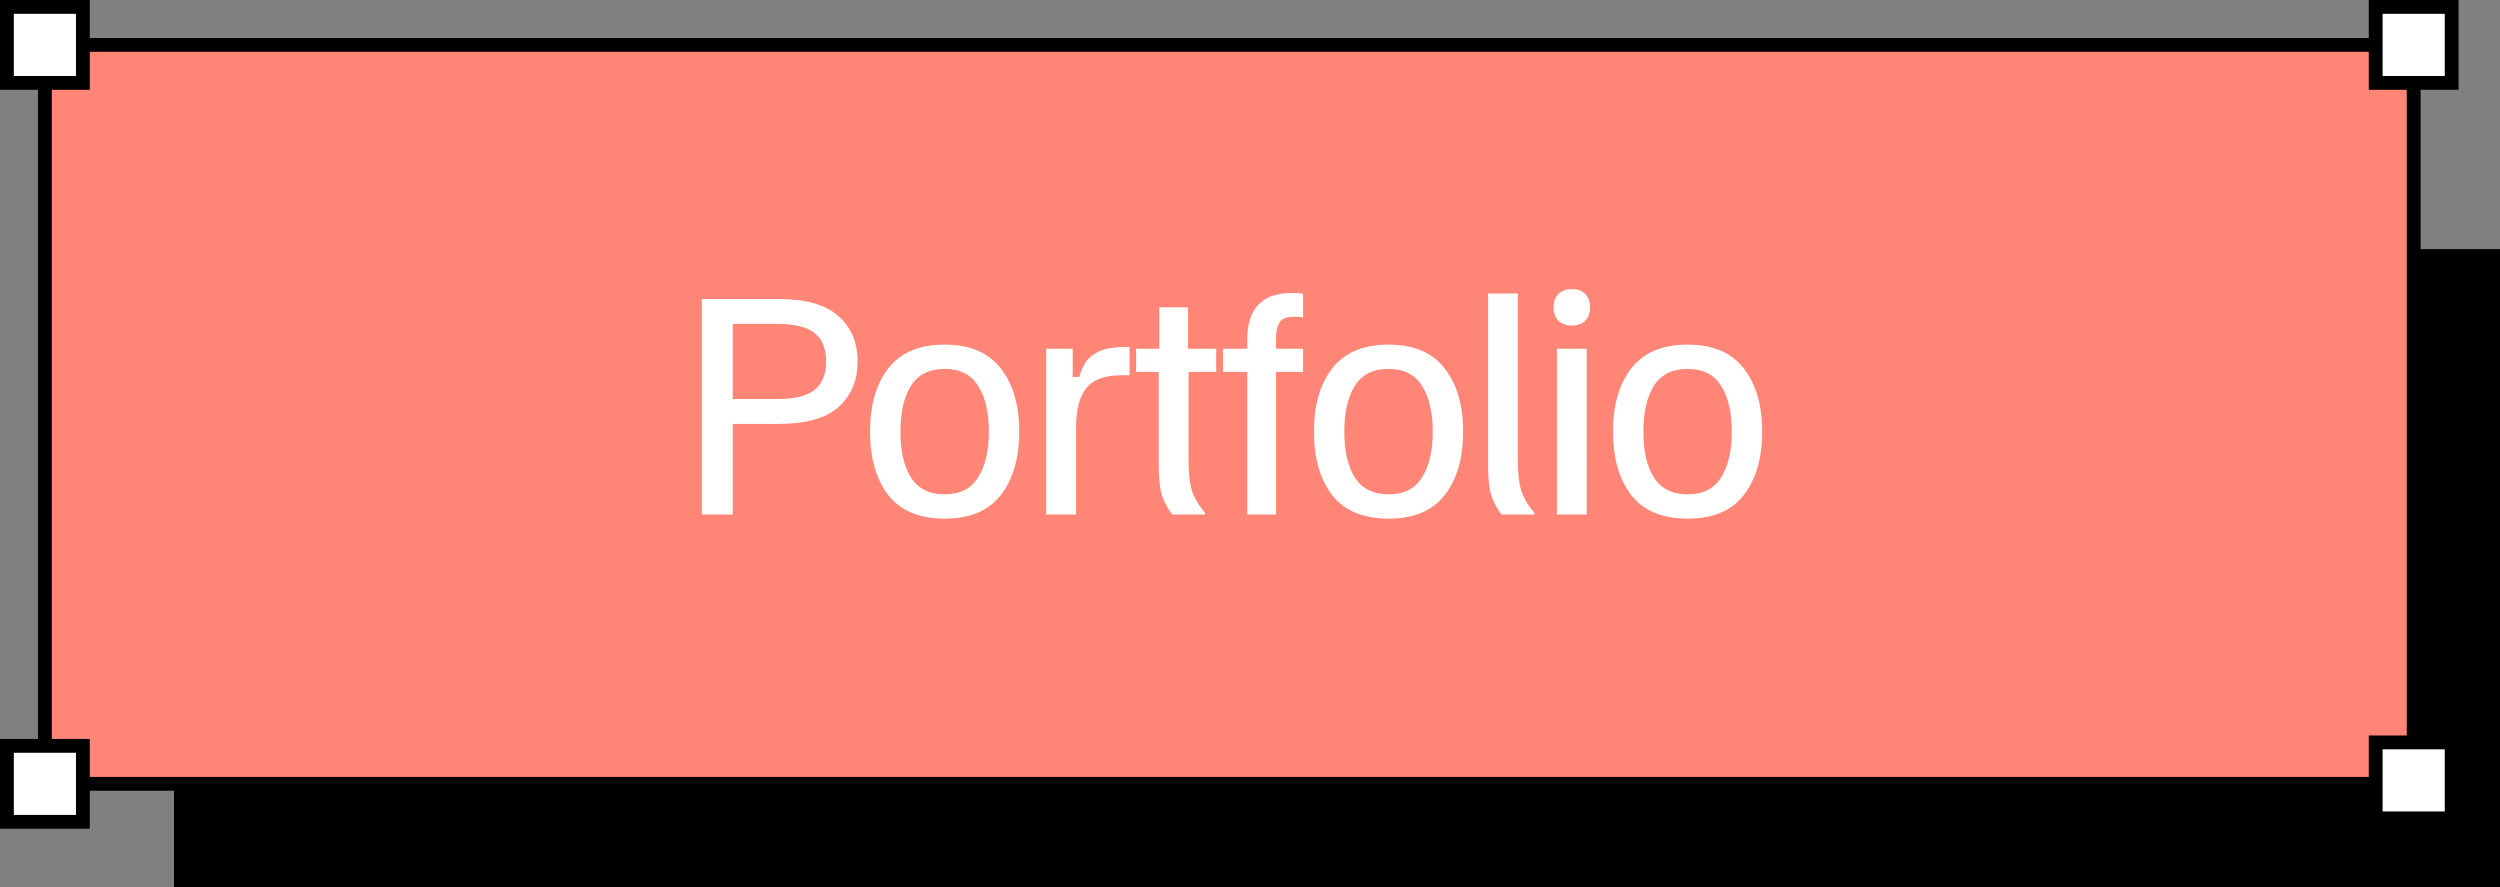
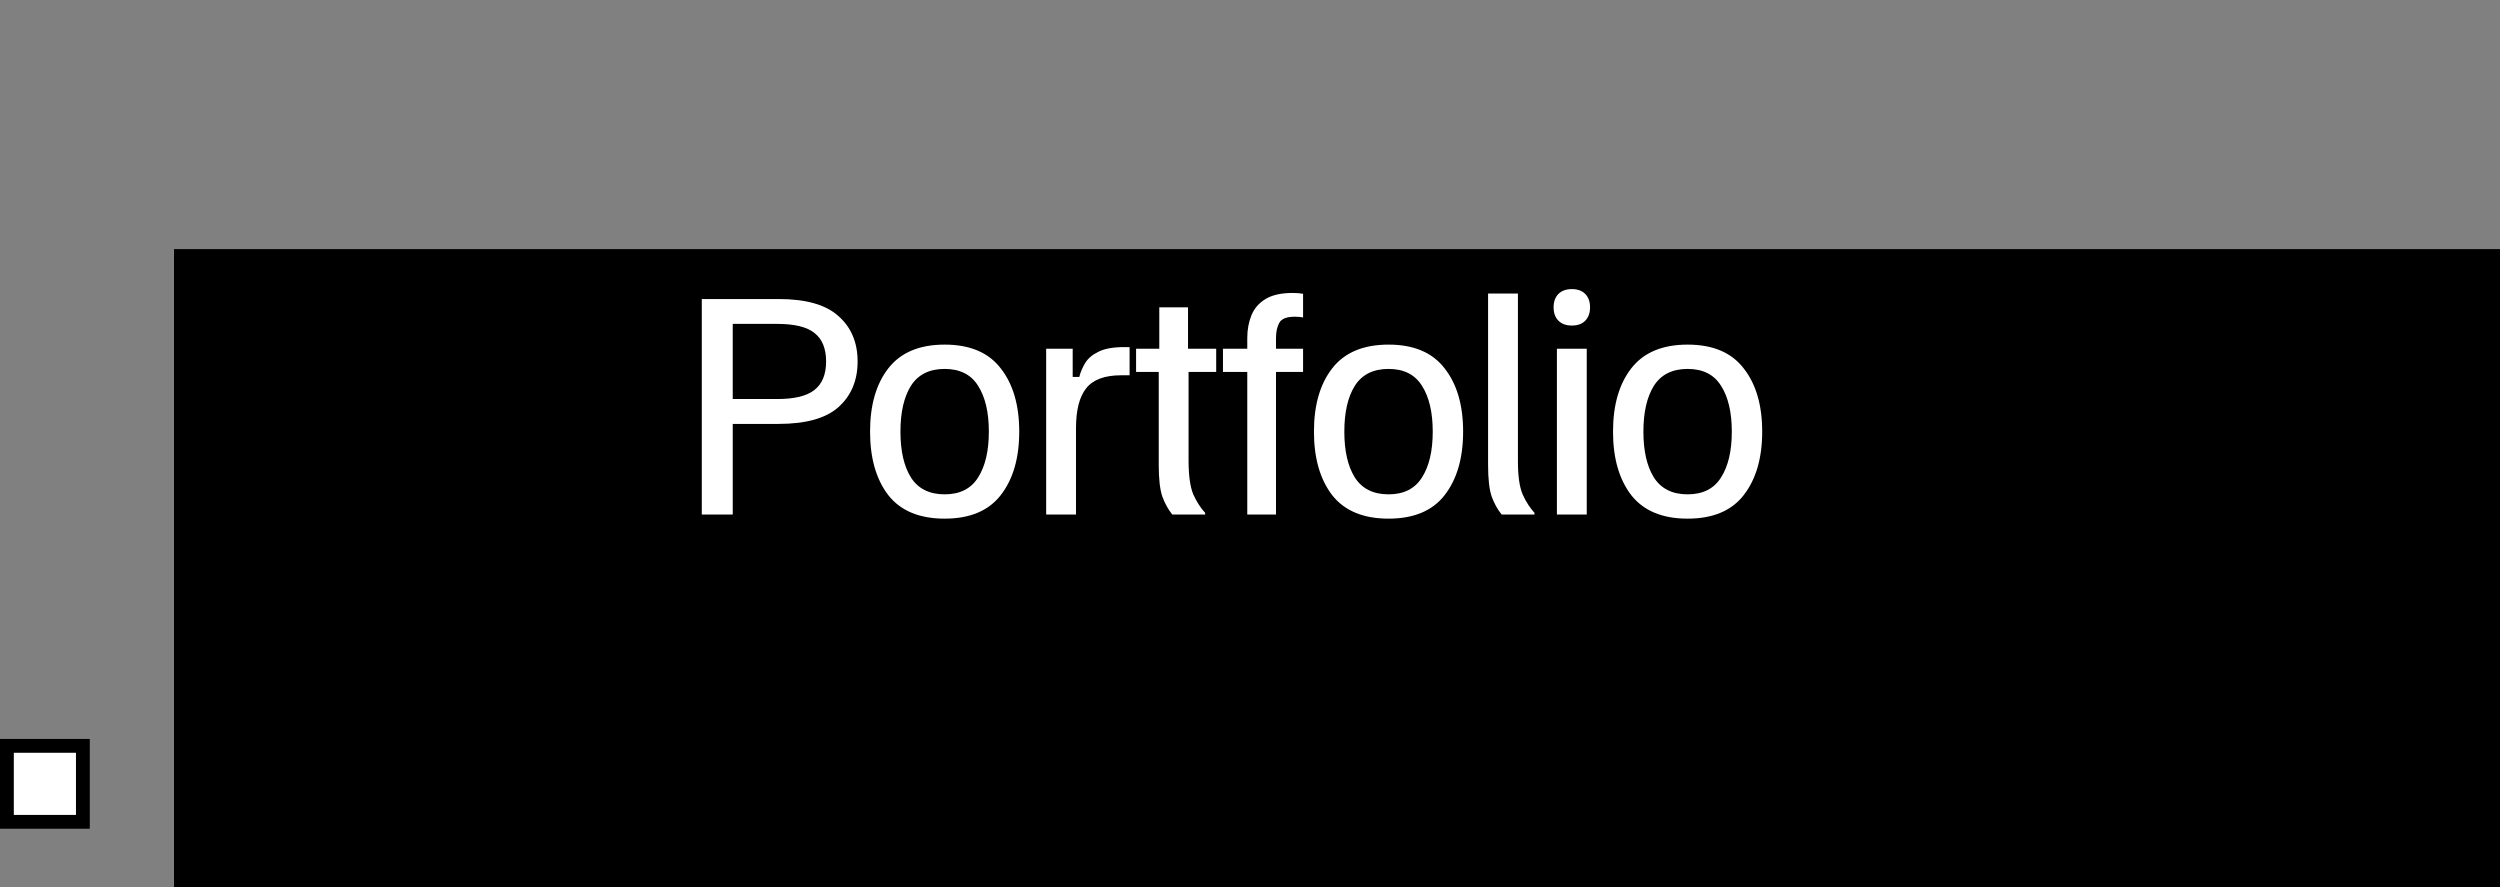
<svg xmlns="http://www.w3.org/2000/svg" id="Layer_1" data-name="Layer 1" version="1.1" viewBox="0 0 724 257">
  <rect x="0" y="0" width="724" height="257" fill="#808080" stroke="none" />
  <defs>
    <style>
      .cls-1, .cls-2 {
        stroke: #000;
        stroke-width: 4px;
      }

      .cls-1, .cls-3 {
        fill: #fff;
      }

      .cls-4 {
        fill: #ff8577;
      }

      .cls-4, .cls-5, .cls-3 {
        stroke-width: 0px;
      }

      .cls-5 {
        fill: #000;
      }

      .cls-2 {
        fill: none;
      }
    </style>
  </defs>
  <rect class="cls-5" x="50.39" y="72.14" width="673.61" height="184.86" />
-   <rect class="cls-4" x="13" y="13" width="686" height="214" />
-   <rect class="cls-2" x="13" y="13" width="686" height="214" />
  <path class="cls-3" d="M203.24,149v-62.4h22.24c7.95,0,13.73,1.65,17.36,4.96,3.68,3.25,5.52,7.63,5.52,13.12s-1.84,9.89-5.52,13.2c-3.63,3.25-9.41,4.88-17.36,4.88h-13.28v26.24h-8.96ZM212.2,115.56h12.88c5.01,0,8.61-.88,10.8-2.64,2.24-1.76,3.36-4.51,3.36-8.24s-1.12-6.48-3.36-8.24c-2.19-1.76-5.79-2.64-10.8-2.64h-12.88v21.76ZM273.57,150.2c-7.31,0-12.75-2.27-16.32-6.8-3.52-4.59-5.28-10.72-5.28-18.4s1.76-13.79,5.28-18.32c3.57-4.59,9.01-6.88,16.32-6.88s12.72,2.29,16.24,6.88c3.57,4.53,5.36,10.64,5.36,18.32s-1.79,13.81-5.36,18.4c-3.52,4.53-8.93,6.8-16.24,6.8ZM273.57,143.16c4.43,0,7.65-1.63,9.68-4.88,2.08-3.25,3.12-7.68,3.12-13.28s-1.04-10.03-3.12-13.28c-2.03-3.25-5.25-4.88-9.68-4.88s-7.68,1.63-9.76,4.88c-2.03,3.25-3.04,7.68-3.04,13.28s1.01,10.03,3.04,13.28c2.08,3.25,5.33,4.88,9.76,4.88ZM302.97,149v-48h7.68v8.16h1.92c.32-1.33.88-2.67,1.68-4,.8-1.33,2.08-2.43,3.84-3.28,1.76-.91,4.24-1.36,7.44-1.36h1.6v8.16h-2.4c-4.8,0-8.19,1.25-10.16,3.76-1.97,2.45-2.96,6.32-2.96,11.6v24.96h-8.64ZM339.49,149c-1.17-1.44-2.13-3.17-2.88-5.2-.69-2.03-1.04-5.07-1.04-9.12v-26.96h-6.56v-6.72h6.72v-12h8.32v12h8.16v6.72h-8v25.6c0,4.37.45,7.65,1.36,9.84.96,2.13,2.11,3.92,3.44,5.36v.48h-9.52ZM361.21,149v-41.28h-7.04v-6.72h7.04v-3.12c0-2.4.4-4.59,1.2-6.56.8-1.97,2.16-3.55,4.08-4.72,1.92-1.17,4.53-1.76,7.84-1.76,1.17,0,2.19.08,3.04.24v6.88c-.53-.16-1.33-.24-2.4-.24-2.35,0-3.84.59-4.48,1.76-.64,1.12-.96,2.61-.96,4.48v3.04h7.84v6.72h-7.84v41.28h-8.32ZM402.12,150.2c-7.31,0-12.75-2.27-16.32-6.8-3.52-4.59-5.28-10.72-5.28-18.4s1.76-13.79,5.28-18.32c3.57-4.59,9.01-6.88,16.32-6.88s12.72,2.29,16.24,6.88c3.57,4.53,5.36,10.64,5.36,18.32s-1.79,13.81-5.36,18.4c-3.52,4.53-8.93,6.8-16.24,6.8ZM402.12,143.16c4.43,0,7.65-1.63,9.68-4.88,2.08-3.25,3.12-7.68,3.12-13.28s-1.04-10.03-3.12-13.28c-2.03-3.25-5.25-4.88-9.68-4.88s-7.68,1.63-9.76,4.88c-2.03,3.25-3.04,7.68-3.04,13.28s1.01,10.03,3.04,13.28c2.08,3.25,5.33,4.88,9.76,4.88ZM434.87,149c-1.17-1.44-2.13-3.17-2.88-5.2-.69-2.03-1.04-5.07-1.04-9.12v-49.68h8.64v48.56c0,4.27.45,7.47,1.36,9.6.96,2.13,2.11,3.92,3.44,5.36v.48h-9.52ZM450.88,149v-48h8.64v48h-8.64ZM455.2,94.28c-1.65,0-2.96-.48-3.92-1.44-.91-.96-1.36-2.24-1.36-3.84s.45-2.88,1.36-3.84c.96-.96,2.27-1.44,3.92-1.44s3.01.48,3.92,1.44c.91.96,1.36,2.24,1.36,3.84s-.45,2.88-1.36,3.84c-.91.96-2.21,1.44-3.92,1.44ZM488.73,150.2c-7.31,0-12.75-2.27-16.32-6.8-3.52-4.59-5.28-10.72-5.28-18.4s1.76-13.79,5.28-18.32c3.57-4.59,9.01-6.88,16.32-6.88s12.72,2.29,16.24,6.88c3.57,4.53,5.36,10.64,5.36,18.32s-1.79,13.81-5.36,18.4c-3.52,4.53-8.93,6.8-16.24,6.8ZM488.73,143.16c4.43,0,7.65-1.63,9.68-4.88,2.08-3.25,3.12-7.68,3.12-13.28s-1.04-10.03-3.12-13.28c-2.03-3.25-5.25-4.88-9.68-4.88s-7.68,1.63-9.76,4.88c-2.03,3.25-3.04,7.68-3.04,13.28s1.01,10.03,3.04,13.28c2.08,3.25,5.33,4.88,9.76,4.88Z" />
-   <rect class="cls-1" x="688" y="215" width="22" height="22" />
  <rect class="cls-1" x="2" y="216" width="22" height="22" />
-   <rect class="cls-1" x="688" y="2" width="22" height="22" />
-   <rect class="cls-1" x="2" y="2" width="22" height="22" />
</svg>